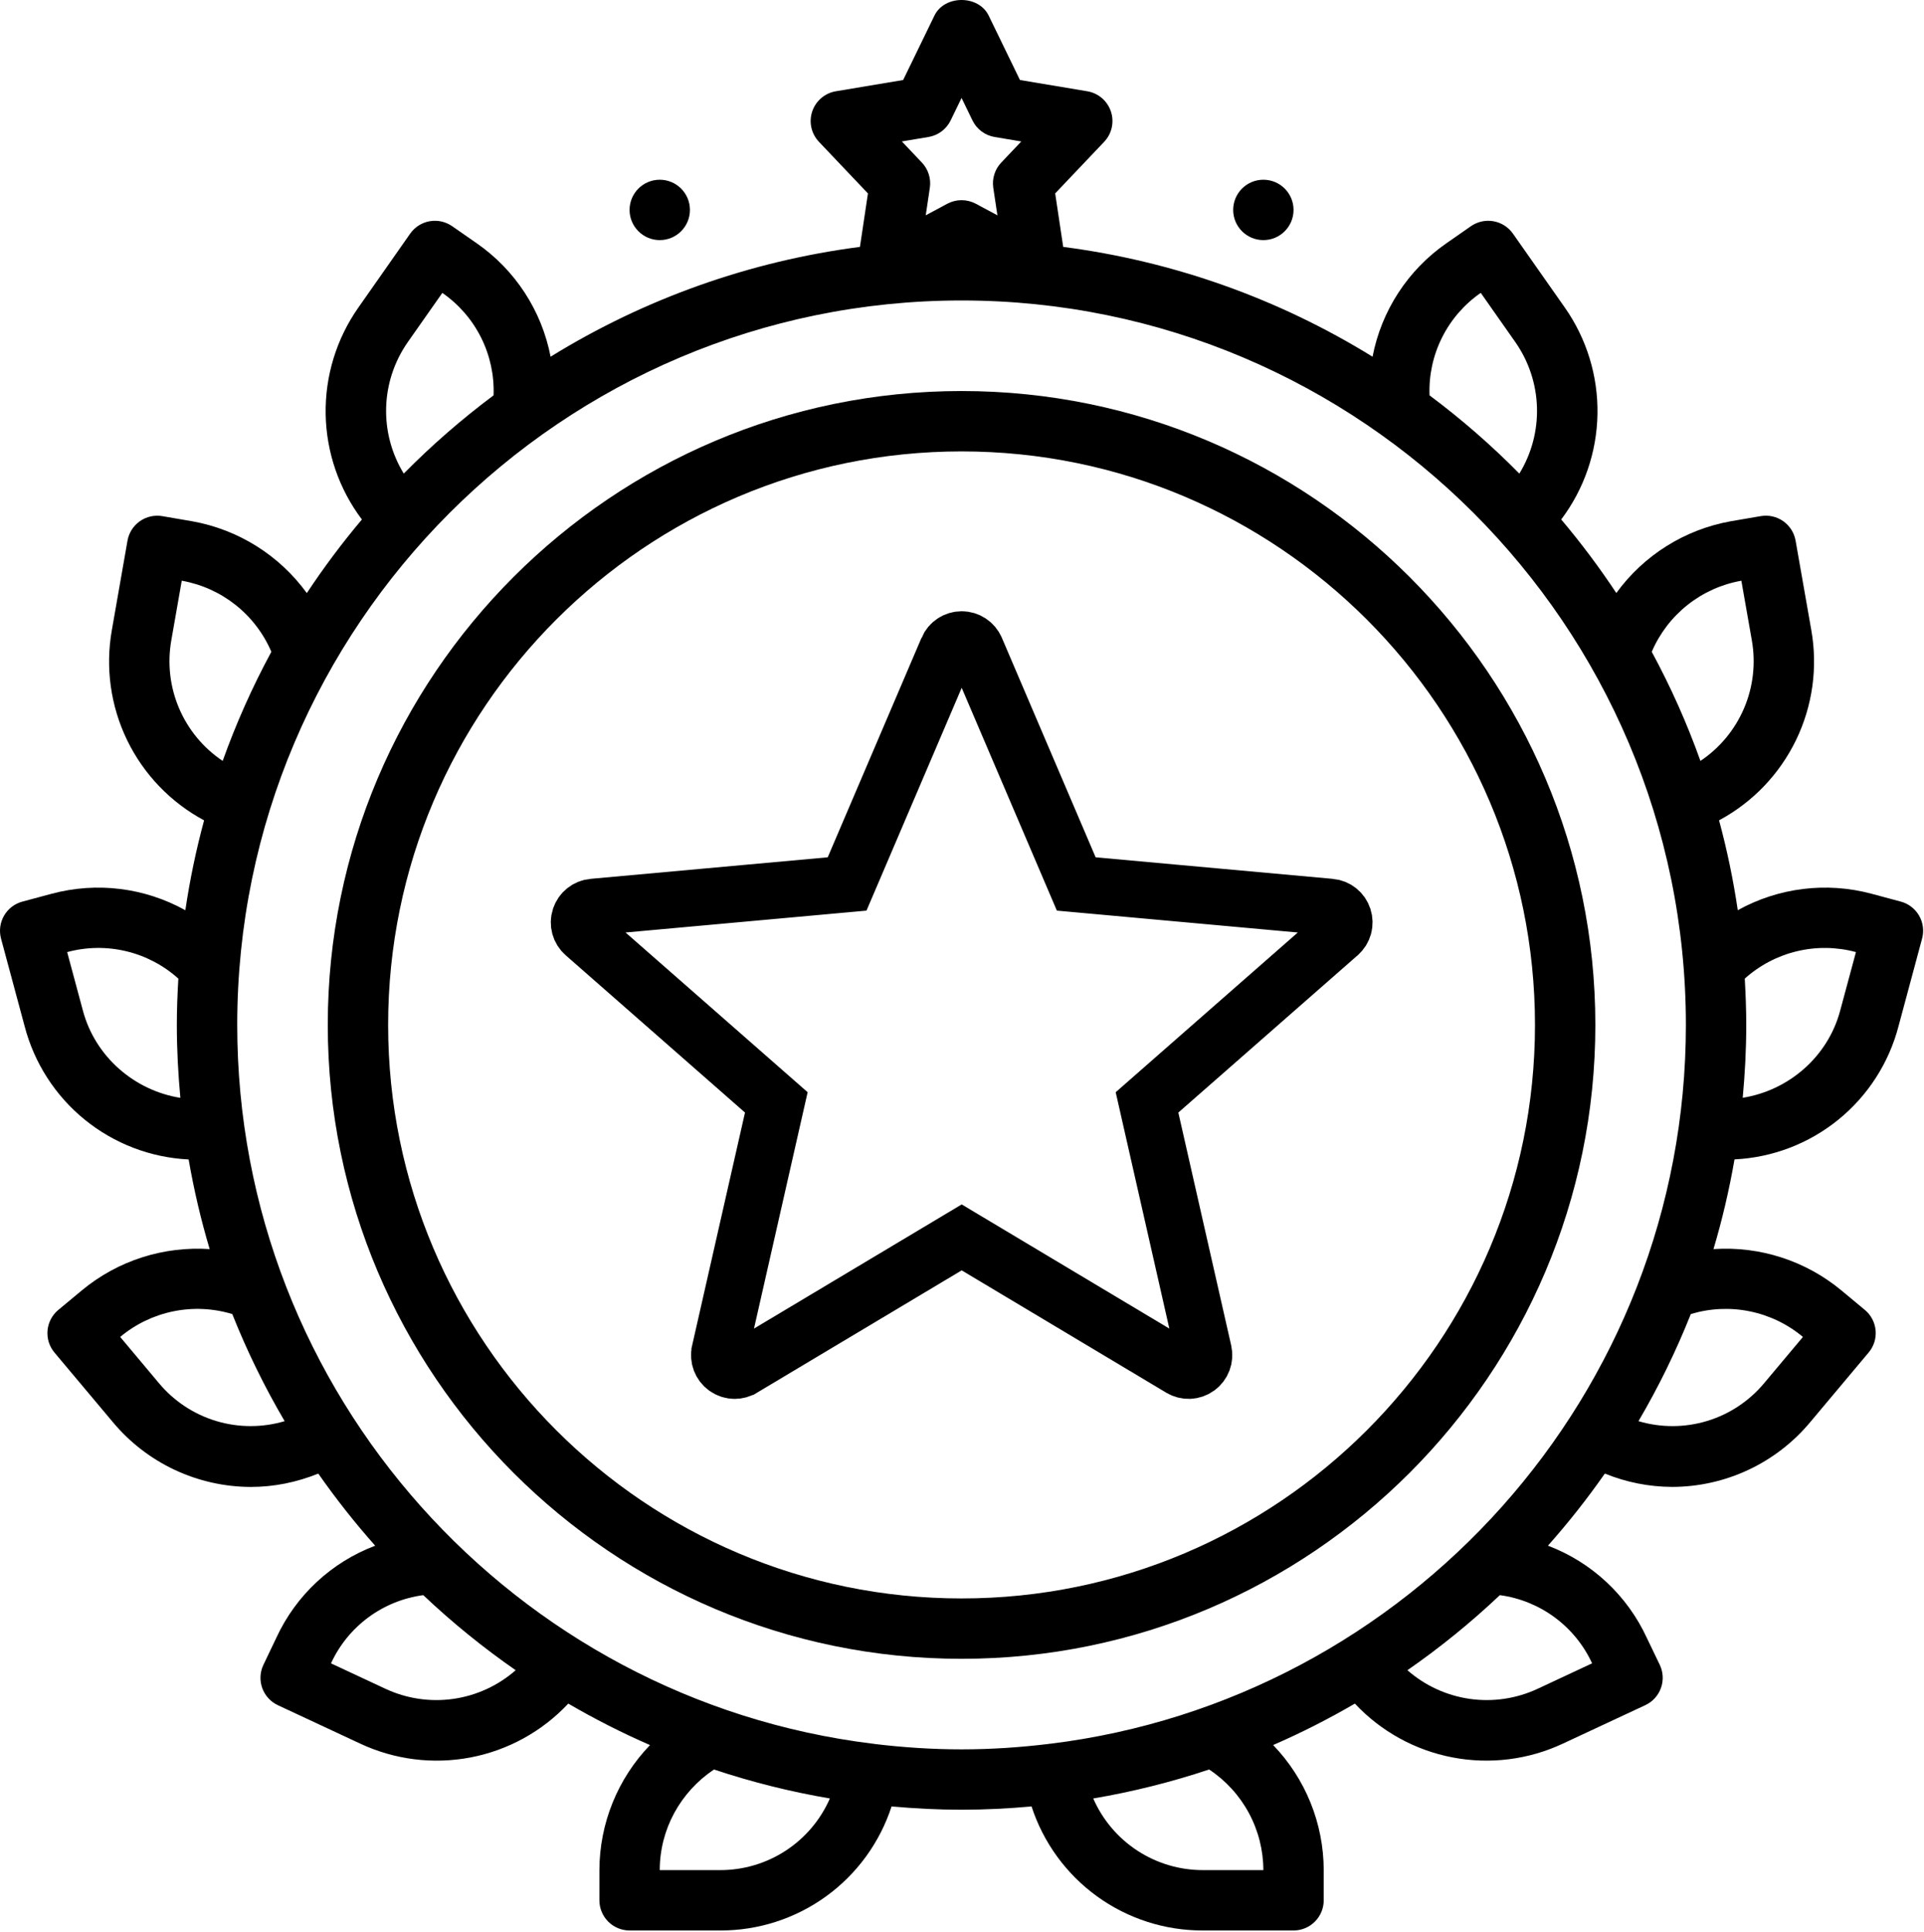
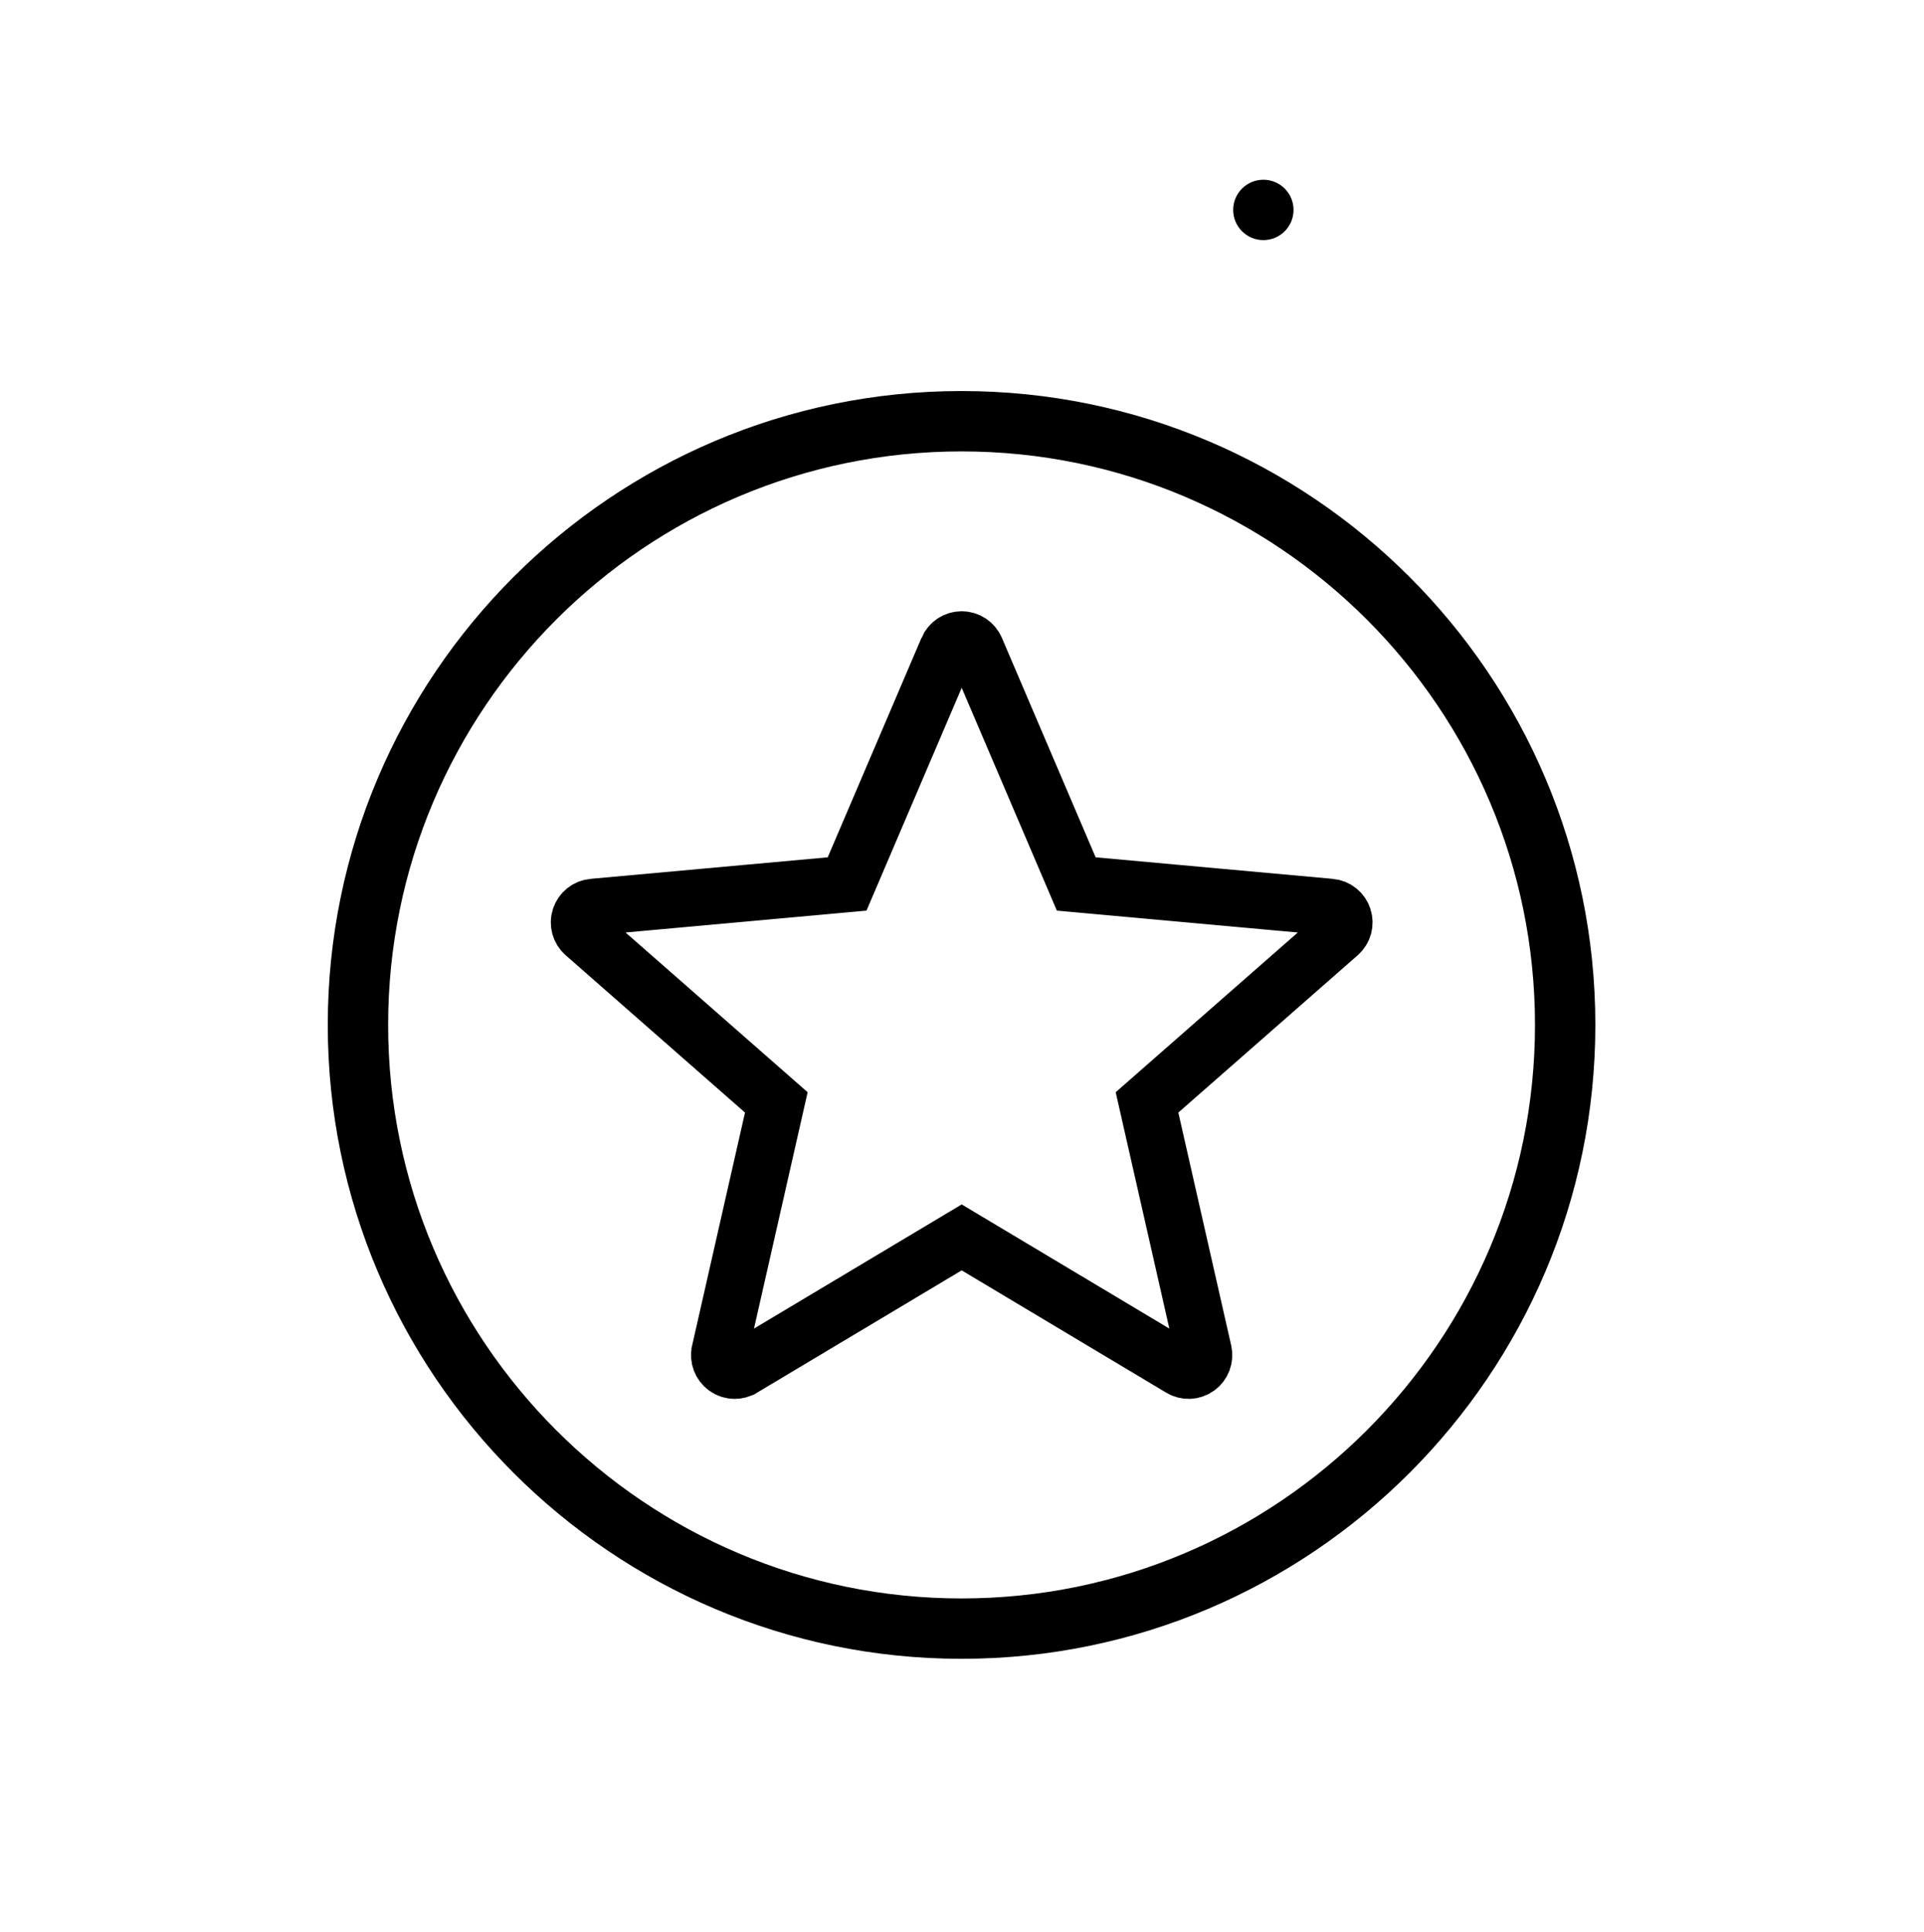
<svg xmlns="http://www.w3.org/2000/svg" width="510" height="512" viewBox="0 0 510 512" fill="none">
  <path d="M356.124 243.187L356.127 243.195L356.13 243.204C356.377 243.965 356.396 244.782 356.183 245.553C355.97 246.324 355.536 247.016 354.933 247.542L354.928 247.547L354.922 247.552L307.399 289.221L304.041 292.166L305.029 296.521L319.043 358.251L319.044 358.255C319.221 359.035 319.166 359.851 318.883 360.6C318.601 361.349 318.105 361.999 317.457 362.468L317.453 362.471C316.123 363.435 314.376 363.503 312.995 362.672L312.987 362.667L312.978 362.661L258.765 330.248L254.917 327.947L251.068 330.248L196.836 362.661L196.833 362.662C196.16 363.065 195.447 363.251 194.748 363.251C193.929 363.251 193.099 362.998 192.361 362.465C191.044 361.513 190.414 359.87 190.781 358.245C190.781 358.244 190.781 358.244 190.781 358.243L204.793 296.521L205.782 292.166L202.424 289.222L154.901 247.544L154.893 247.537L154.886 247.531C153.667 246.467 153.193 244.771 153.702 243.203L153.705 243.195C153.951 242.436 154.414 241.766 155.037 241.267C155.66 240.77 156.415 240.465 157.209 240.392C157.209 240.392 157.21 240.392 157.211 240.392L220.086 234.684L224.546 234.279L226.305 230.162L251.163 171.99C251.163 171.99 251.163 171.989 251.163 171.989C251.819 170.46 253.291 169.5 254.916 169.5C256.542 169.5 258.014 170.461 258.67 171.981C258.671 171.983 258.672 171.985 258.673 171.987L283.527 230.161L285.286 234.278L289.745 234.683L352.617 240.393L352.627 240.393C353.42 240.464 354.174 240.767 354.796 241.264C355.418 241.761 355.88 242.429 356.124 243.187Z" stroke="black" stroke-width="15" />
-   <path d="M508.699 242.676C508.173 241.765 507.473 240.967 506.638 240.328C505.804 239.688 504.851 239.219 503.835 238.948L496.075 236.868C484.142 233.676 471.436 235.242 460.635 241.236C459.452 233.204 457.796 225.249 455.675 217.412C464.545 212.653 471.685 205.213 476.075 196.155C480.466 187.097 481.882 176.883 480.123 166.972L475.963 143.292C475.598 141.207 474.421 139.352 472.691 138.133C470.96 136.914 468.817 136.43 466.731 136.788L458.747 138.156C446.57 140.346 435.711 147.159 428.443 157.172C423.957 150.395 419.079 143.885 413.835 137.676C419.909 129.617 423.273 119.842 423.445 109.752C423.618 99.662 420.59 89.778 414.795 81.516L401.035 61.916C399.818 60.186 397.965 59.007 395.882 58.637C393.799 58.267 391.654 58.735 389.915 59.94L383.355 64.508C373.178 71.588 366.17 82.365 363.827 94.54C338.871 79.126 310.917 69.204 281.827 65.436L279.699 51.26L292.683 37.588C293.683 36.535 294.378 35.23 294.693 33.813C295.007 32.395 294.93 30.919 294.47 29.542C294.01 28.165 293.183 26.939 292.079 25.996C290.975 25.052 289.635 24.428 288.203 24.188L270.363 21.204L262.075 4.14C259.403 -1.38 250.363 -1.38 247.691 4.14L239.403 21.204L221.563 24.188C220.131 24.428 218.791 25.052 217.687 25.996C216.583 26.939 215.757 28.165 215.296 29.542C214.836 30.919 214.759 32.395 215.074 33.813C215.389 35.23 216.083 36.535 217.083 37.588L230.067 51.268L227.947 65.436C198.857 69.205 170.904 79.126 145.947 94.54C143.6 82.365 136.59 71.588 126.411 64.508L119.851 59.948C118.114 58.738 115.969 58.266 113.885 58.635C111.8 59.004 109.947 60.184 108.731 61.916L94.963 81.556C89.175 89.814 86.151 99.694 86.325 109.777C86.499 119.861 89.862 129.63 95.931 137.684C90.69 143.896 85.815 150.408 81.331 157.188C74.043 147.159 63.158 140.339 50.955 138.156L43.035 136.796C40.948 136.436 38.803 136.918 37.071 138.138C35.338 139.357 34.16 141.213 33.795 143.3L29.651 166.98C27.891 176.891 29.307 187.105 33.697 196.164C38.088 205.222 45.228 212.662 54.099 217.42C51.975 225.257 50.316 233.212 49.131 241.244C38.334 235.239 25.623 233.673 13.691 236.876L5.931 238.956C4.915 239.228 3.963 239.697 3.129 240.338C2.295 240.978 1.595 241.776 1.07 242.687C0.544 243.598 0.204 244.604 0.068 245.647C-0.069 246.689 0.002 247.749 0.275 248.764L6.515 271.932C9.05 281.691 14.636 290.384 22.459 296.745C30.282 303.106 39.933 306.801 50.003 307.292C51.403 315.372 53.267 323.316 55.579 331.052C43.499 330.252 31.331 333.972 21.619 342.052L15.459 347.172C14.648 347.845 13.978 348.671 13.487 349.604C12.996 350.537 12.694 351.557 12.599 352.607C12.504 353.657 12.617 354.715 12.932 355.721C13.248 356.727 13.758 357.66 14.435 358.468L29.875 376.86C34.349 382.242 39.952 386.575 46.286 389.551C52.621 392.528 59.532 394.075 66.531 394.084C72.547 394.084 78.587 392.884 84.371 390.548C89.023 397.206 94.058 403.587 99.451 409.66C87.866 414.035 78.462 422.786 73.267 434.028L69.827 441.228C69.371 442.182 69.108 443.216 69.053 444.272C68.999 445.328 69.154 446.384 69.511 447.379C69.867 448.374 70.417 449.289 71.129 450.071C71.841 450.852 72.701 451.485 73.659 451.932L95.435 462.092C104.574 466.385 114.839 467.674 124.755 465.772C134.672 463.871 143.732 458.877 150.635 451.508C157.636 455.592 164.869 459.262 172.299 462.5C163.72 471.401 158.914 483.274 158.883 495.636V503.636C158.883 505.758 159.726 507.793 161.226 509.293C162.727 510.793 164.761 511.636 166.883 511.636H190.883C200.962 511.671 210.793 508.508 218.96 502.601C227.127 496.693 233.209 488.348 236.331 478.764C242.451 479.308 248.627 479.636 254.891 479.636C261.155 479.636 267.315 479.316 273.435 478.764C276.557 488.348 282.64 496.693 290.806 502.601C298.973 508.508 308.804 511.671 318.883 511.636H342.883C345.005 511.636 347.04 510.793 348.54 509.293C350.04 507.793 350.883 505.758 350.883 503.636V495.636C350.857 483.272 346.053 471.397 337.475 462.492C344.905 459.257 352.139 455.589 359.139 451.508C366.043 458.877 375.103 463.87 385.02 465.77C394.937 467.67 405.201 466.38 414.339 462.084L436.115 451.924C437.075 451.478 437.936 450.847 438.649 450.066C439.363 449.285 439.914 448.37 440.271 447.374C440.629 446.379 440.785 445.322 440.73 444.265C440.676 443.209 440.413 442.174 439.955 441.22L436.547 434.132C431.354 422.846 421.932 414.054 410.315 409.652C415.711 403.579 420.749 397.198 425.403 390.54C431.067 392.855 437.124 394.055 443.243 394.076C450.241 394.067 457.151 392.52 463.484 389.543C469.818 386.567 475.419 382.234 479.891 376.852L495.331 358.452C496.009 357.646 496.521 356.713 496.838 355.708C497.154 354.703 497.268 353.646 497.173 352.596C497.079 351.547 496.778 350.527 496.287 349.595C495.797 348.662 495.126 347.836 494.315 347.164L488.155 342.044C478.669 334.151 466.507 330.215 454.195 331.052C456.507 323.308 458.363 315.372 459.771 307.276C469.835 306.787 479.481 303.097 487.302 296.744C495.122 290.391 500.71 281.707 503.251 271.956L509.491 248.756C510.043 246.708 509.763 244.516 508.699 242.676ZM461.515 153.924L461.587 153.908L464.371 169.748C465.436 175.817 464.714 182.065 462.294 187.732C459.874 193.399 455.86 198.24 450.739 201.668C447.183 191.713 442.869 182.044 437.835 172.748C439.912 167.893 443.163 163.63 447.297 160.344C451.431 157.058 456.317 154.852 461.515 153.924ZM392.491 77.652L392.515 77.628L401.683 90.684C405.23 95.757 407.22 101.755 407.407 107.942C407.595 114.13 405.972 120.237 402.739 125.516C395.335 118.016 387.377 111.084 378.931 104.78C378.729 99.482 379.865 94.218 382.234 89.474C384.602 84.73 388.127 80.659 392.483 77.636L392.491 77.652ZM246.115 36.308C247.375 36.097 248.567 35.588 249.59 34.823C250.613 34.057 251.438 33.058 251.995 31.908L254.883 25.956L257.771 31.908C258.329 33.058 259.153 34.057 260.176 34.823C261.199 35.588 262.391 36.097 263.651 36.308L270.715 37.492L265.403 43.084C264.566 43.965 263.941 45.025 263.575 46.184C263.209 47.343 263.112 48.57 263.291 49.772L264.387 57.068L258.659 53.996C257.497 53.376 256.2 53.052 254.883 53.052C253.566 53.052 252.269 53.376 251.107 53.996L245.387 57.068L246.475 49.772C246.654 48.57 246.557 47.343 246.191 46.184C245.825 45.025 245.2 43.965 244.363 43.084L239.059 37.484L246.115 36.308ZM108.067 90.708L117.251 77.628L117.275 77.644C121.631 80.666 125.157 84.735 127.526 89.478C129.896 94.22 131.034 99.482 130.835 104.78C122.389 111.084 114.431 118.016 107.027 125.516C103.795 120.243 102.172 114.142 102.357 107.961C102.542 101.779 104.526 95.786 108.067 90.716V90.708ZM45.403 169.74L48.179 153.9L48.187 153.908C53.398 154.83 58.297 157.036 62.442 160.325C66.587 163.614 69.849 167.883 71.931 172.748C66.897 182.044 62.583 191.713 59.027 201.668C53.905 198.24 49.89 193.397 47.471 187.728C45.053 182.059 44.334 175.81 45.403 169.74ZM21.963 267.796L17.803 252.332L17.843 252.324C22.947 250.95 28.313 250.875 33.454 252.105C38.594 253.334 43.345 255.83 47.275 259.364C47.035 263.428 46.875 267.516 46.875 271.636C46.875 278.156 47.219 284.596 47.811 290.964C35.723 289.044 25.243 280.148 21.963 267.796ZM42.123 366.572L31.859 354.332C35.919 350.935 40.761 348.602 45.948 347.543C51.136 346.485 56.504 346.734 61.571 348.268C65.469 358.069 70.109 367.558 75.451 376.652C69.519 378.413 63.2 378.397 57.277 376.606C51.353 374.814 46.085 371.326 42.123 366.572ZM102.187 447.588L87.739 440.844L87.747 440.82C89.968 435.992 93.374 431.805 97.649 428.648C101.924 425.491 106.928 423.467 112.195 422.764C119.849 430.003 128.037 436.653 136.691 442.66C132.038 446.74 126.298 449.379 120.172 450.254C114.045 451.129 107.796 450.202 102.187 447.588ZM190.883 495.636H174.883C174.883 484.86 180.339 474.94 189.259 468.972C199.195 472.284 209.451 474.86 219.979 476.652C217.506 482.307 213.434 487.116 208.266 490.488C203.097 493.861 197.055 495.65 190.883 495.636ZM231.723 462.196C231.667 462.18 231.627 462.148 231.579 462.14C231.499 462.124 231.435 462.156 231.363 462.14C136.563 450.516 62.883 369.548 62.883 271.636C62.883 165.772 149.011 79.636 254.883 79.636C360.755 79.636 446.883 165.772 446.883 271.636C446.883 369.54 373.203 450.5 278.403 462.148C278.323 462.148 278.259 462.124 278.187 462.14C278.139 462.14 278.099 462.18 278.043 462.188C270.443 463.108 262.723 463.636 254.883 463.636C247.043 463.636 239.323 463.108 231.723 462.196ZM334.883 495.636H318.883C312.711 495.65 306.67 493.861 301.501 490.488C296.332 487.116 292.261 482.307 289.787 476.652C300.209 474.884 310.479 472.316 320.507 468.972C324.913 471.889 328.531 475.85 331.039 480.501C333.547 485.153 334.867 490.352 334.883 495.636ZM422.019 440.836L407.587 447.58C401.977 450.199 395.725 451.128 389.595 450.255C383.466 449.381 377.723 446.742 373.067 442.66C381.724 436.654 389.915 430.003 397.571 422.764C402.84 423.474 407.845 425.504 412.12 428.665C416.395 431.825 419.803 436.015 422.027 440.844L422.019 440.836ZM477.907 354.332L467.635 366.572C463.676 371.327 458.409 374.816 452.487 376.608C446.564 378.399 440.246 378.415 434.315 376.652C439.655 367.557 444.292 358.069 448.187 348.268C453.255 346.734 458.625 346.486 463.813 347.544C469.002 348.603 473.845 350.935 477.907 354.332ZM487.787 267.82C484.515 280.156 474.043 289.02 461.947 290.948C462.539 284.588 462.883 278.148 462.883 271.636C462.883 267.516 462.723 263.428 462.491 259.364C466.424 255.831 471.176 253.337 476.318 252.108C481.459 250.878 486.826 250.953 491.931 252.324H491.963L487.787 267.82Z" fill="black" />
-   <path d="M174.883 63.636C179.301 63.636 182.883 60.054 182.883 55.636C182.883 51.218 179.301 47.636 174.883 47.636C170.465 47.636 166.883 51.218 166.883 55.636C166.883 60.054 170.465 63.636 174.883 63.636Z" fill="black" />
  <path d="M334.883 63.636C339.301 63.636 342.883 60.054 342.883 55.636C342.883 51.218 339.301 47.636 334.883 47.636C330.465 47.636 326.883 51.218 326.883 55.636C326.883 60.054 330.465 63.636 334.883 63.636Z" fill="black" />
  <path d="M422.883 271.636C422.883 178.996 347.523 103.636 254.883 103.636C162.243 103.636 86.883 178.996 86.883 271.636C86.883 364.276 162.243 439.636 254.883 439.636C347.523 439.636 422.883 364.276 422.883 271.636ZM102.883 271.636C102.883 187.82 171.067 119.636 254.883 119.636C338.699 119.636 406.883 187.82 406.883 271.636C406.883 355.452 338.699 423.636 254.883 423.636C171.067 423.636 102.883 355.452 102.883 271.636Z" fill="black" />
</svg>